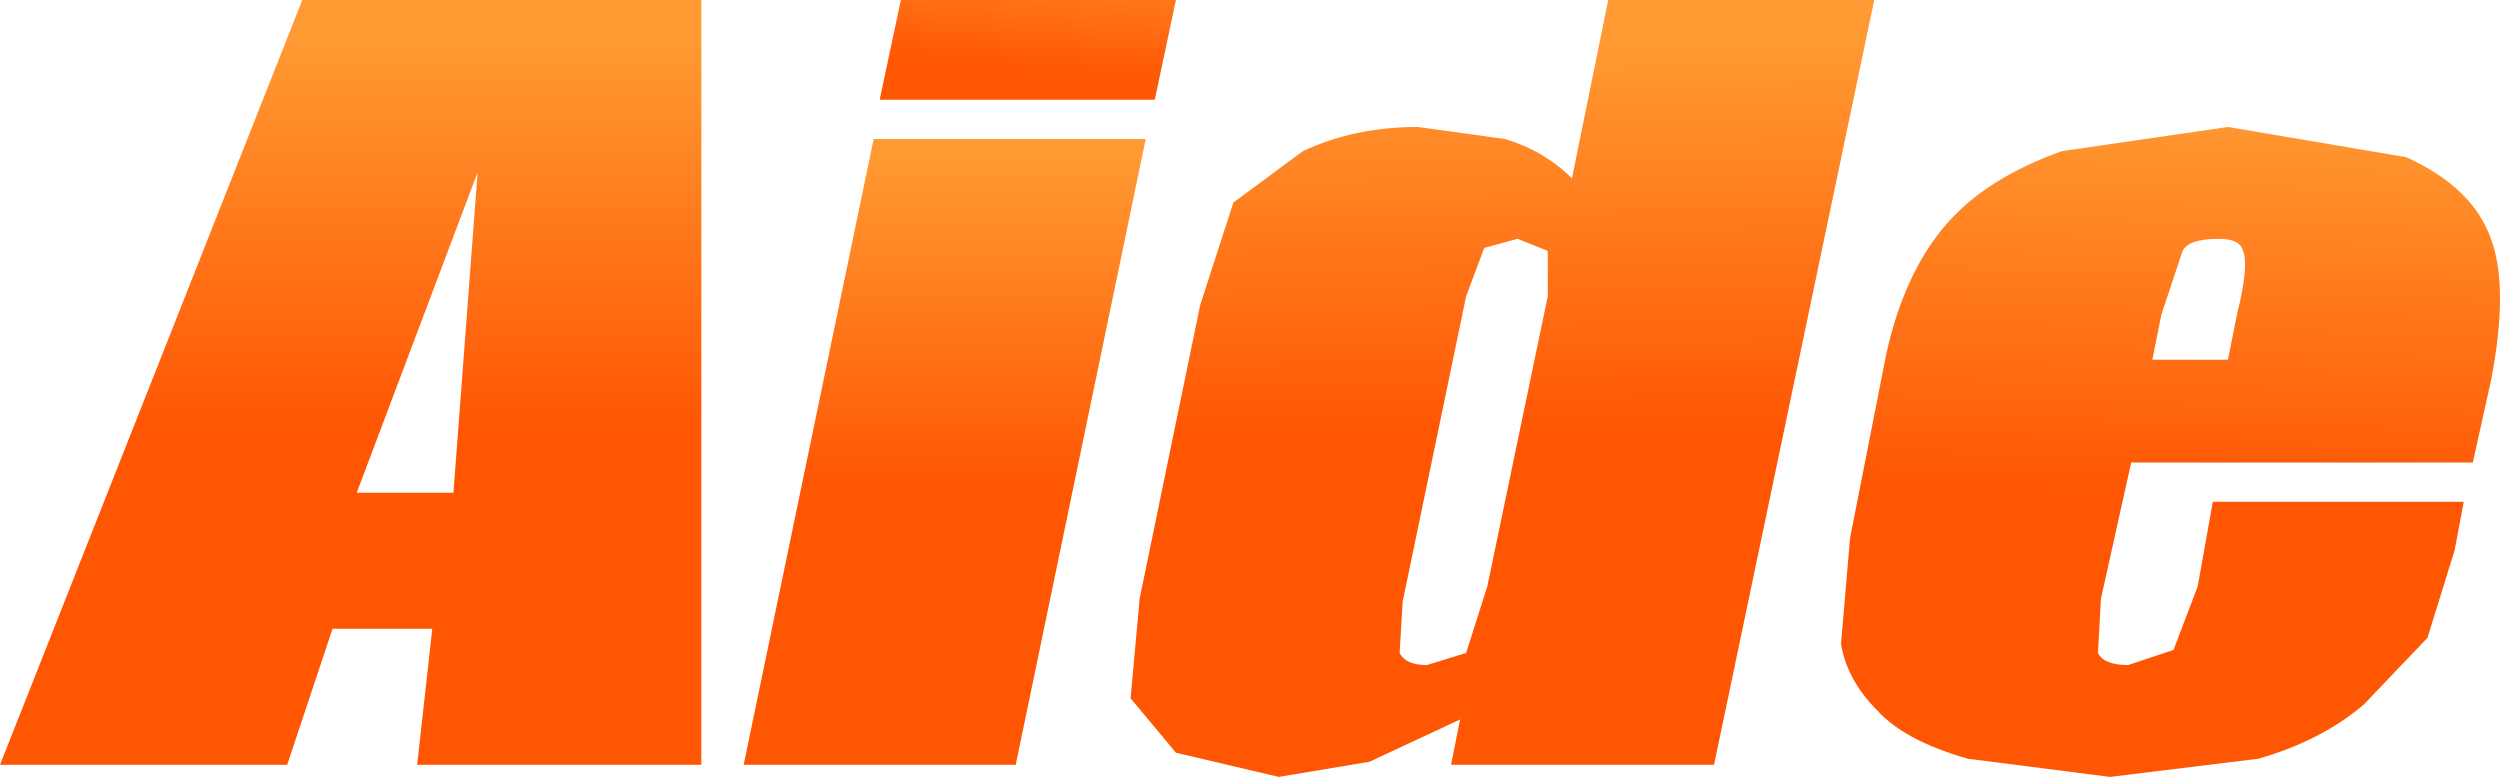
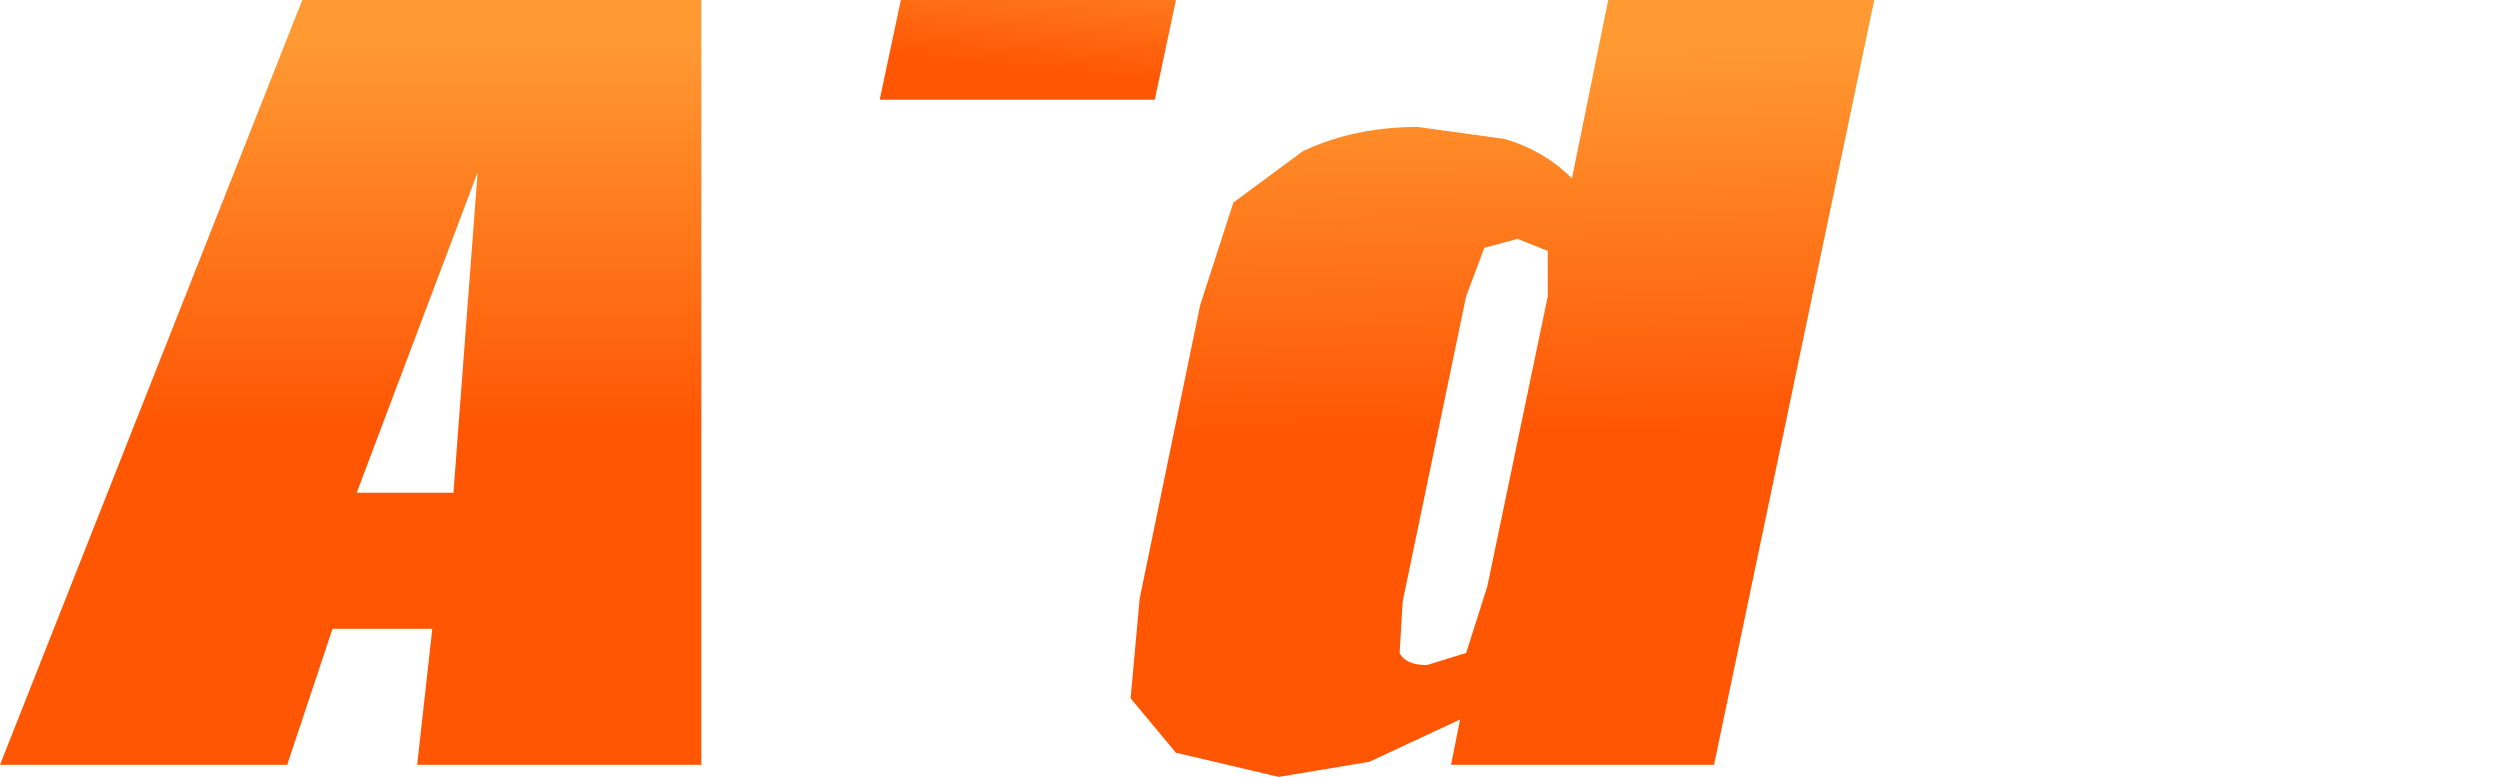
<svg xmlns="http://www.w3.org/2000/svg" height="12.85px" width="41.35px">
  <g transform="matrix(1.0, 0.0, 0.0, 1.0, 84.6, 9.3)">
    <path d="M-76.7 -6.45 L-78.7 -1.15 -77.1 -1.15 -76.7 -6.45 M-73.0 -9.3 L-73.0 3.35 -77.7 3.35 -77.45 1.1 -79.1 1.1 -79.85 3.35 -84.6 3.35 -79.6 -9.3 -73.0 -9.3" fill="url(#gradient0)" fill-rule="evenodd" stroke="none" />
-     <path d="M-65.65 -7.0 L-67.8 3.35 -72.3 3.35 -70.15 -7.0 -65.65 -7.0" fill="url(#gradient1)" fill-rule="evenodd" stroke="none" />
    <path d="M-65.5 -7.65 L-70.05 -7.65 -69.7 -9.3 -65.15 -9.3 -65.5 -7.65" fill="url(#gradient2)" fill-rule="evenodd" stroke="none" />
    <path d="M-64.2 -5.95 L-63.05 -6.8 Q-62.2 -7.2 -61.15 -7.2 L-59.7 -7.0 Q-59.05 -6.8 -58.6 -6.35 L-58.0 -9.3 -53.6 -9.3 -56.25 3.35 -60.6 3.35 -60.45 2.6 -61.95 3.3 -63.45 3.55 -65.15 3.15 -65.9 2.25 -65.75 0.6 -64.75 -4.25 -64.2 -5.95 M-60.05 -5.2 L-60.35 -4.4 -61.4 0.65 -61.45 1.5 Q-61.35 1.7 -61.0 1.7 L-60.35 1.5 -60.0 0.4 -59.0 -4.4 -59.0 -5.15 -59.5 -5.35 -60.05 -5.2" fill="url(#gradient3)" fill-rule="evenodd" stroke="none" />
-     <path d="M-53.4 -3.45 Q-53.1 -4.8 -52.4 -5.6 -51.75 -6.35 -50.5 -6.8 L-47.75 -7.2 -44.8 -6.7 Q-43.7 -6.2 -43.4 -5.35 -43.1 -4.55 -43.4 -3.0 L-43.7 -1.65 -49.35 -1.65 -49.85 0.6 -49.9 1.5 Q-49.8 1.7 -49.4 1.7 L-48.65 1.45 -48.25 0.4 -48.0 -1.0 -43.85 -1.0 -44.0 -0.2 -44.45 1.25 -45.5 2.35 Q-46.2 2.95 -47.25 3.25 L-49.7 3.55 -52.05 3.25 Q-53.1 2.95 -53.55 2.45 -54.05 1.95 -54.15 1.35 L-54.0 -0.4 -53.4 -3.45 M-47.6 -4.1 Q-47.4 -4.9 -47.5 -5.15 -47.55 -5.35 -47.9 -5.35 -48.4 -5.35 -48.5 -5.15 L-48.85 -4.1 -49.0 -3.35 -47.75 -3.35 -47.6 -4.1" fill="url(#gradient4)" fill-rule="evenodd" stroke="none" />
  </g>
  <defs>
    <linearGradient gradientTransform="matrix(0.0, 0.007, -0.008, 0.0, -78.75, -2.95)" gradientUnits="userSpaceOnUse" id="gradient0" spreadMethod="pad" x1="-819.2" x2="819.2">
      <stop offset="0.0" stop-color="#ff9a33" />
      <stop offset="0.561" stop-color="#ff5604" />
    </linearGradient>
    <linearGradient gradientTransform="matrix(0.0, 0.006, -0.006, 0.0, -69.0, -1.85)" gradientUnits="userSpaceOnUse" id="gradient1" spreadMethod="pad" x1="-819.2" x2="819.2">
      <stop offset="0.0" stop-color="#ff9a33" />
      <stop offset="0.561" stop-color="#ff5604" />
    </linearGradient>
    <linearGradient gradientTransform="matrix(-2.0E-4, 0.003, -0.001, -1.0E-4, -67.55, -8.45)" gradientUnits="userSpaceOnUse" id="gradient2" spreadMethod="pad" x1="-819.2" x2="819.2">
      <stop offset="0.0" stop-color="#ff9a33" />
      <stop offset="0.561" stop-color="#ff5604" />
    </linearGradient>
    <linearGradient gradientTransform="matrix(1.0E-4, 0.007, -0.008, 1.0E-4, -59.75, -2.85)" gradientUnits="userSpaceOnUse" id="gradient3" spreadMethod="pad" x1="-819.2" x2="819.2">
      <stop offset="0.0" stop-color="#ff9a33" />
      <stop offset="0.561" stop-color="#ff5604" />
    </linearGradient>
    <linearGradient gradientTransform="matrix(-2.0E-4, 0.007, -0.007, -2.0E-4, -48.75, -1.85)" gradientUnits="userSpaceOnUse" id="gradient4" spreadMethod="pad" x1="-819.2" x2="819.2">
      <stop offset="0.0" stop-color="#ff9a33" />
      <stop offset="0.561" stop-color="#ff5604" />
    </linearGradient>
  </defs>
</svg>